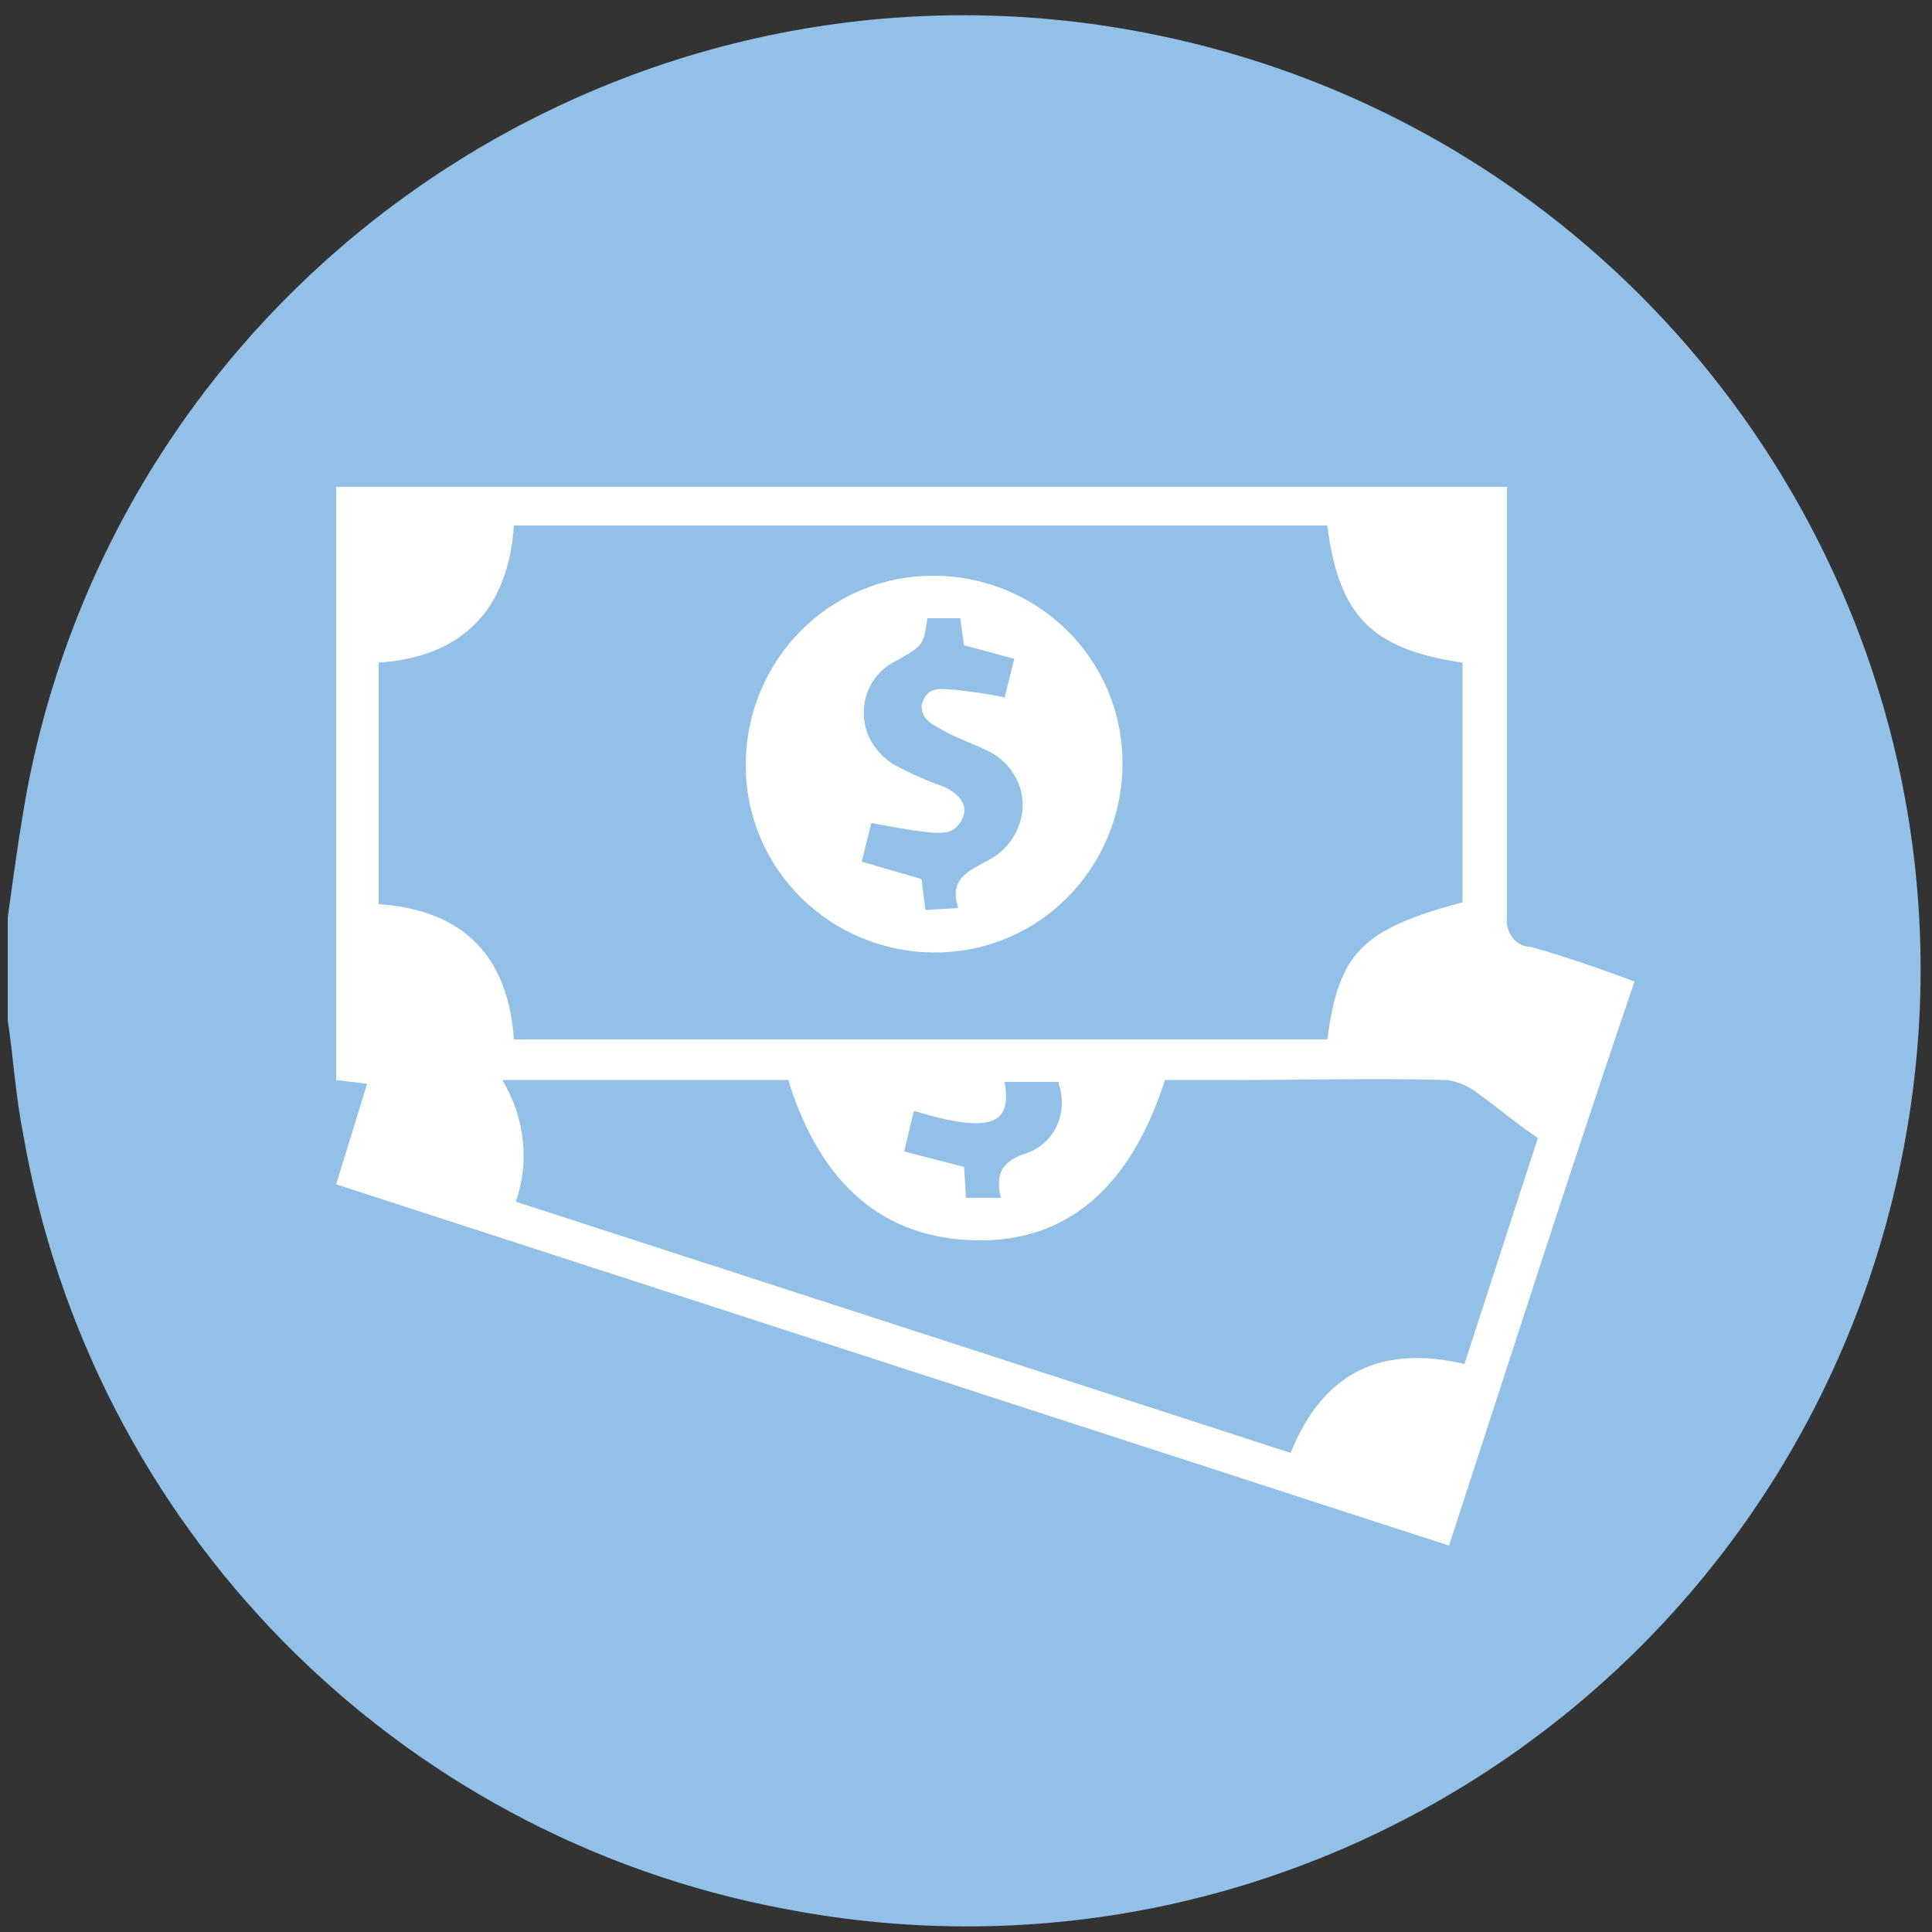
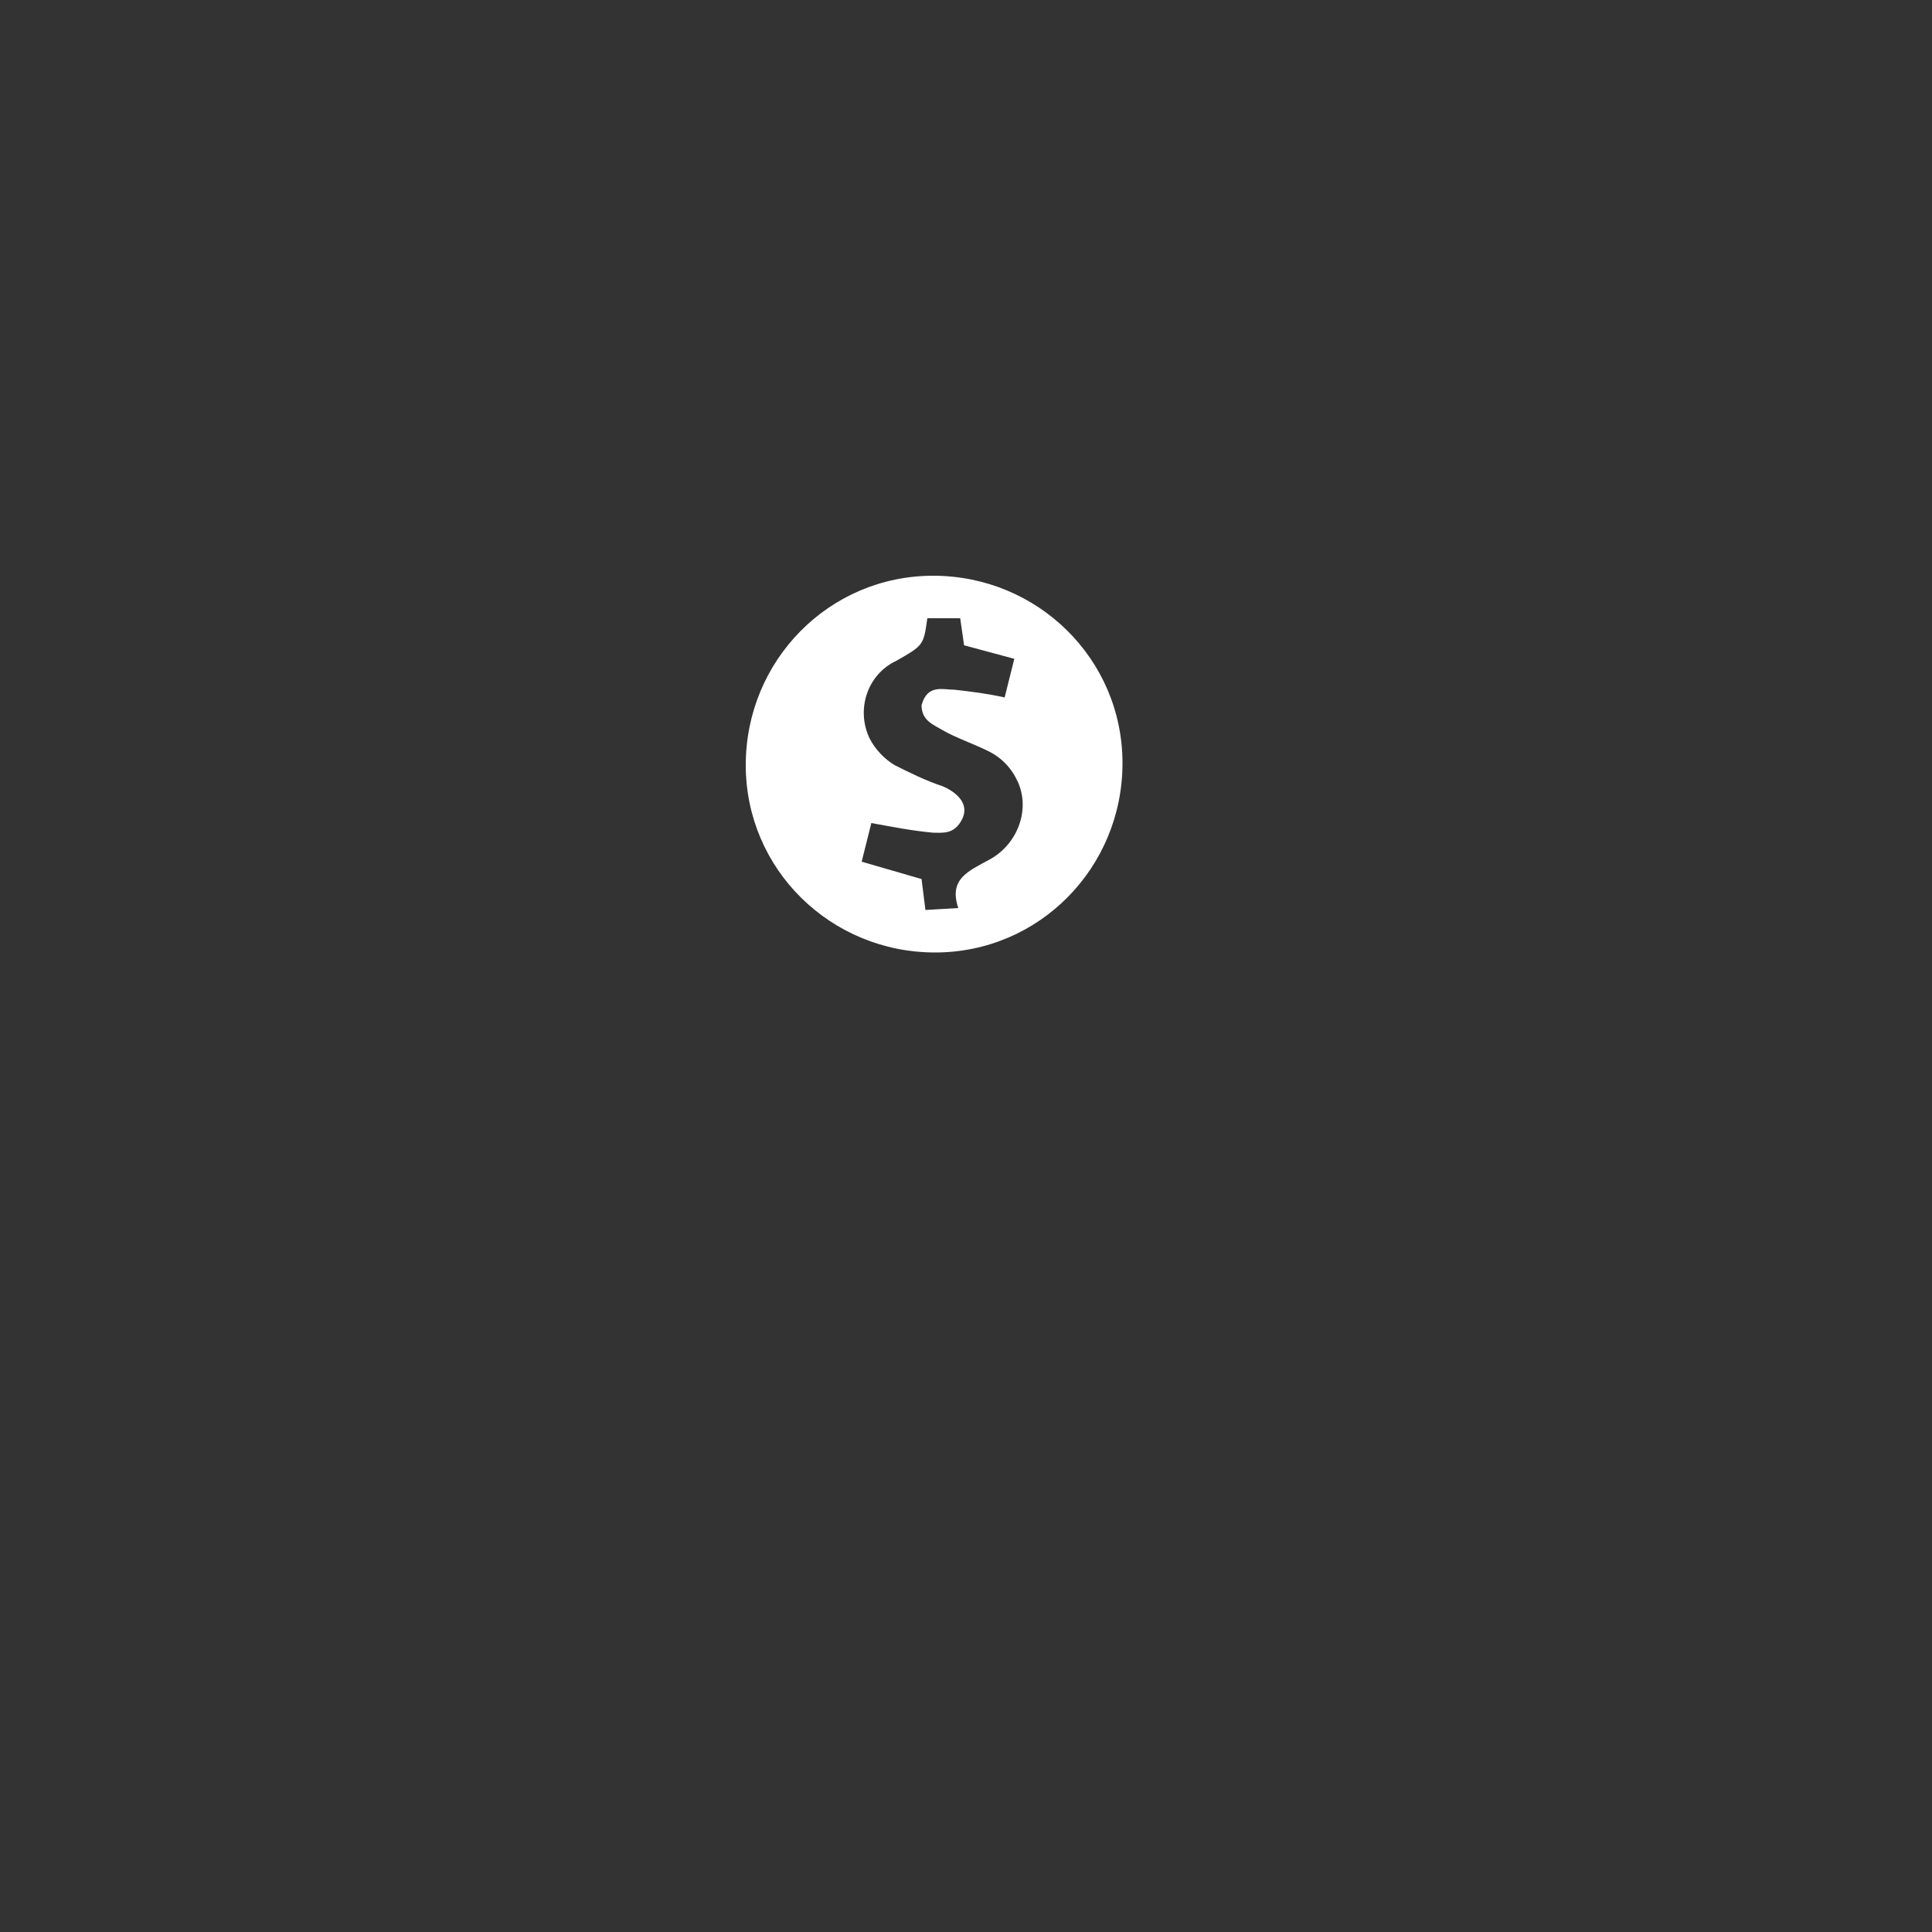
<svg xmlns="http://www.w3.org/2000/svg" id="Layer_1" x="0px" y="0px" viewBox="0 0 100 100" style="enable-background:new 0 0 100 100;" xml:space="preserve">
  <rect x="0" y="0" width="100" height="100" fill="#333333" stroke="none" />
  <style type="text/css">
	.st0{fill:#93C0E7;}
	.st1{fill:#FFFFFF;}
</style>
  <g>
-     <path class="st0" d="M0.4,47.5c0.3-2.2,0.6-4.4,1-6.6C6.5,14.1,32.5-3.5,59.3,1.7s44.4,31.1,39.2,57.9s-31,44.4-57.9,39.2   C20.4,95,4.7,79,1.2,58.7c-0.4-2-0.5-3.9-0.8-5.9L0.4,47.5z" />
-     <path class="st1" d="M78,25.2v1.5c0,6.9,0,13.8,0,20.7c-0.1,0.7,0.3,1.5,1.1,1.6h0.1c1.8,0.5,3.5,1.1,5.4,1.8   C81.3,60.5,78.2,70.2,75,80L17.4,61.3l1.6-5.2l-1.6-0.2V25.2H78z M68.7,27.2H26.6c-0.3,4.4-2.7,6.8-7,7.1v12.5c4.4,0.3,6.7,2.7,7,7   h42.1c0.6-4.5,1.8-5.7,7-7.1V34.3C71,33.6,69.3,31.9,68.7,27.2L68.7,27.2z M26.7,62.2l40.1,13c1.7-4.2,4.7-5.6,9-4.6   c1.3-4,2.6-8,3.8-11.7c-1.2-0.8-2.1-1.6-3.1-2.3c-0.5-0.4-1-0.6-1.6-0.7c-3.7-0.1-7.3,0-11,0h-3.6c-1.8,5.6-5.1,8.4-9.8,8.3   s-8-2.8-9.7-8.3H26C27.2,57.9,27.4,60.2,26.7,62.2L26.7,62.2z M47.3,57.5l-0.5,2.1l3.1,0.8L50,62h1.8c-0.3-1.3,0.1-1.9,1.3-2.3   c1.5-0.5,2.2-2.1,1.7-3.6c0,0,0,0,0-0.1H52c0.3,1.7-0.3,2.3-2.1,2.1C49.1,58,48.3,57.8,47.3,57.5L47.3,57.5z" />
    <path class="st1" d="M38.6,39.6c0-5.4,4.3-9.8,9.7-9.8s9.8,4.3,9.8,9.7s-4.3,9.8-9.7,9.8S38.6,45,38.6,39.6z M49.6,47   c-0.5-1.5,0.5-1.9,1.6-2.5c1.5-0.8,2.2-2.7,1.4-4.2c-0.3-0.6-0.8-1.1-1.4-1.4c-0.8-0.4-1.7-0.7-2.4-1.1c-0.5-0.3-1.1-0.5-1.1-1.3   c0.3-1.1,1.1-0.8,1.7-0.8c0.9,0.1,1.7,0.2,2.6,0.4l0.5-2l-2.6-0.7L49.7,32H48c-0.2,1.4-0.2,1.4-1.6,2.2c-1.5,0.7-2.1,2.5-1.4,4   c0.3,0.6,0.8,1.1,1.3,1.4c0.8,0.4,1.6,0.8,2.5,1.1c0.7,0.3,1.4,0.9,1,1.7s-1,0.7-1.5,0.7c-1.1-0.1-2.1-0.3-3.2-0.5l-0.5,2l3.1,0.9   l0.2,1.6L49.6,47z" />
  </g>
</svg>